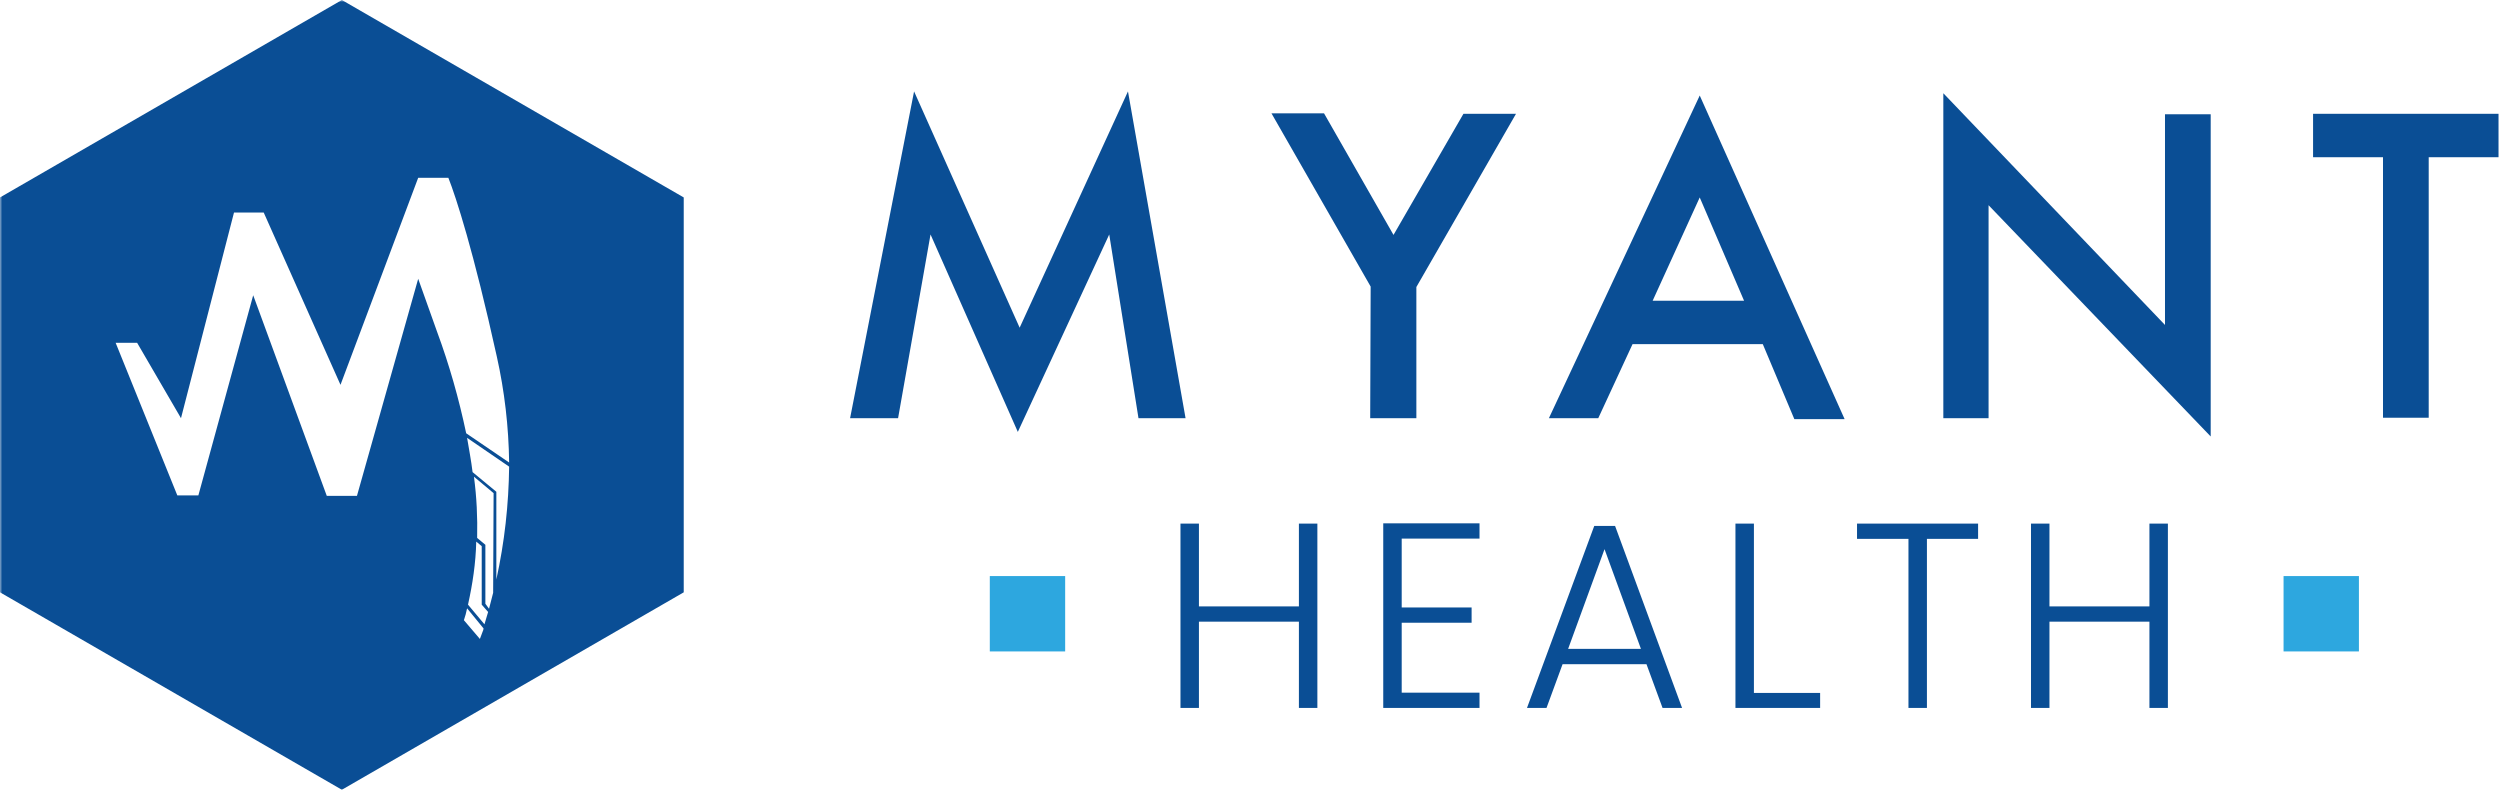
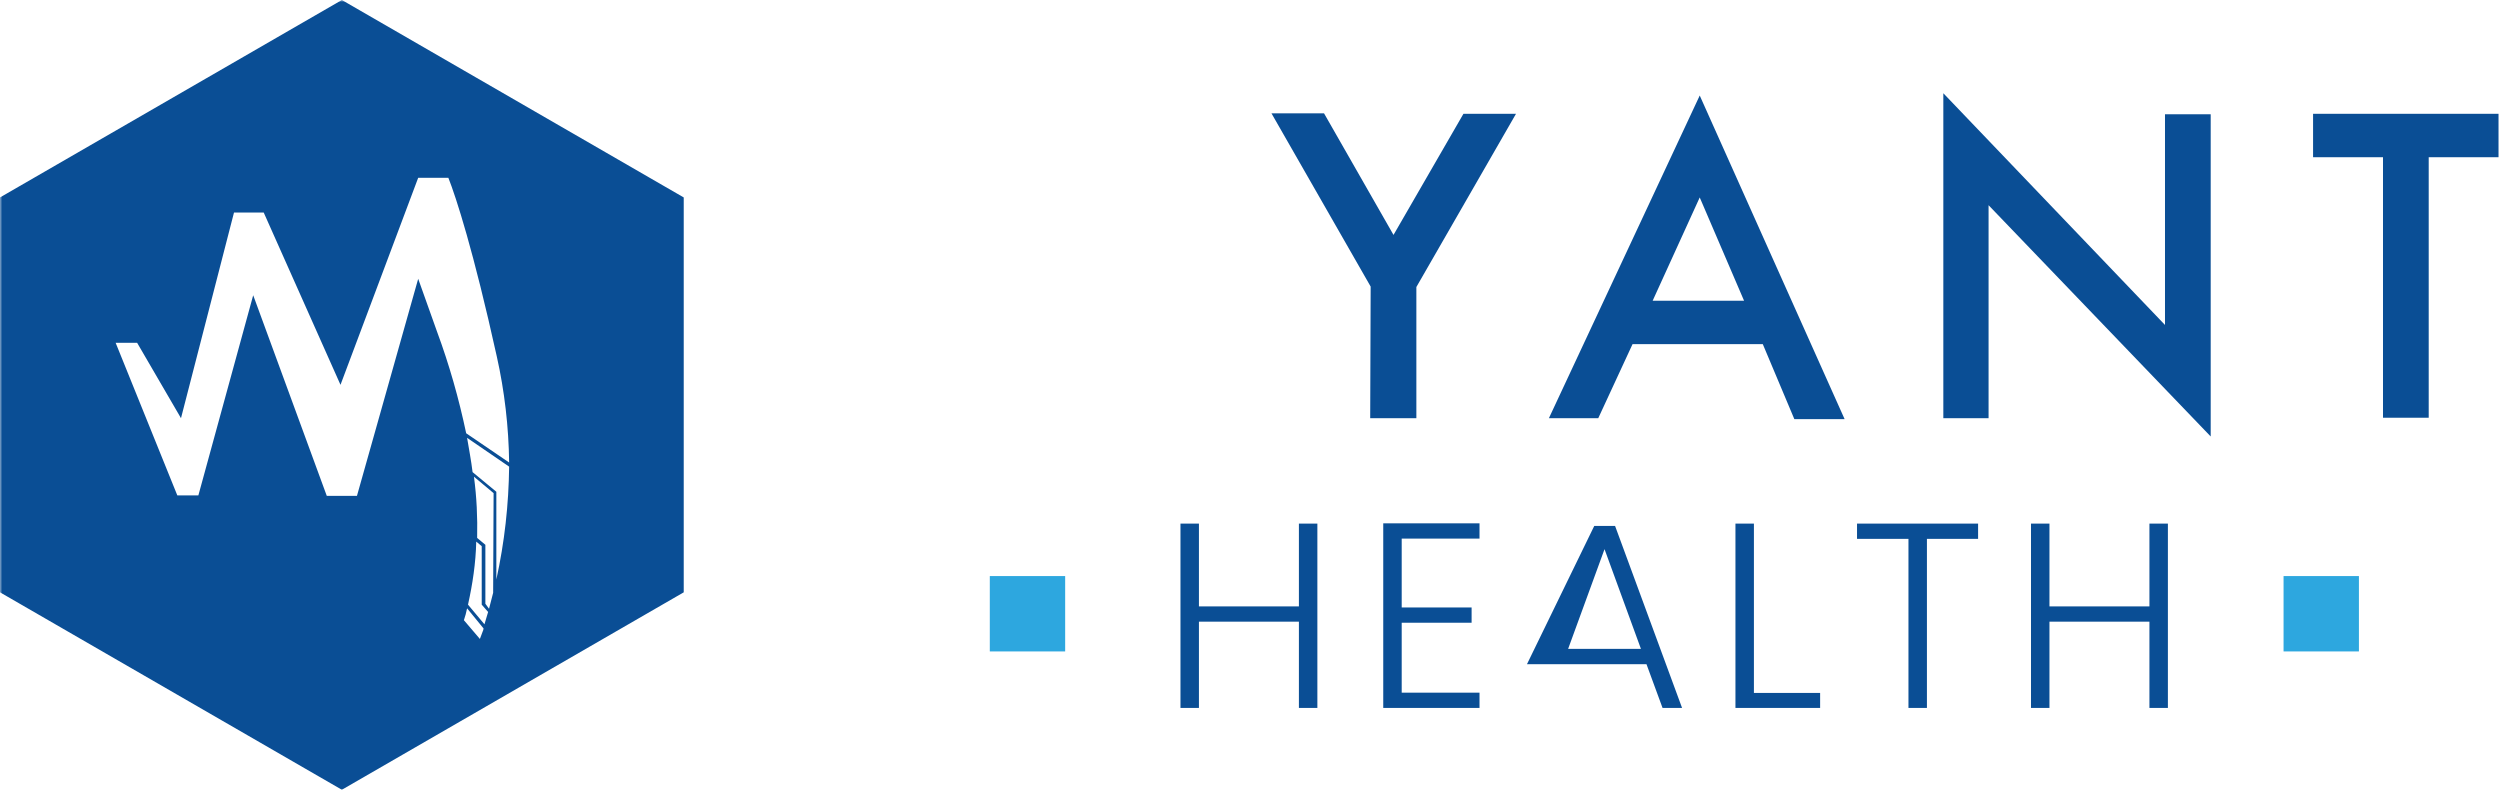
<svg xmlns="http://www.w3.org/2000/svg" width="547" height="173" viewBox="0 0 547 173" fill="none">
  <g clip-path="url(#clip0_15_15)">
    <mask id="mask0_15_15" style="mask-type:luminance" maskUnits="userSpaceOnUse" x="0" y="0" width="547" height="173">
      <path d="M547 0H0V173H547V0Z" fill="white" />
    </mask>
    <g mask="url(#mask0_15_15)">
-       <path d="M186 91.5L200 20L223.1 71.7L246.8 20L259.4 91.5H249.1L242.7 51.3L222.7 94.5L203.6 51.3L196.5 91.5H186Z" fill="#0A4E95" />
      <path d="M299.9 62.701L278.2 24.801H289.7L304.9 51.401L320.2 24.901H331.7L309.9 62.801V91.501H299.8L299.9 62.701Z" fill="#0A4E95" />
      <path d="M385.7 75.3H357.2L349.7 91.5H338.9L371.9 20.9L403.6 91.7H392.6L385.7 75.3ZM381.6 65.8L371.9 43.2L361.6 65.8H381.6Z" fill="#0A4E95" />
      <path d="M425.2 91.5V20.4L473.7 71.1V25H483.7V95.5L435.1 44.9V91.5H425.2Z" fill="#0A4E95" />
      <path d="M531.4 34.4V91.4H521.4V34.4H506.1V24.9H546.7V34.4H531.4Z" fill="#0A4E95" />
-       <path d="M288.241 114.558V154.9H284.201V136.028H262.327V154.9H258.287V114.558H262.327V132.68H284.201V114.558H288.241ZM306.693 117.848V132.911H321.987V136.259H306.693V151.553H323.718V154.9H302.653V114.5H323.718V117.848H306.693ZM360.247 145.32H341.894L338.374 154.9H334.103L348.82 115.078H353.379L368.039 154.9H363.768L360.247 145.32ZM359.035 141.972L351.071 120.156L343.106 141.972H359.035ZM383.756 151.611H398.243V154.9H379.716V114.558H383.756V151.611ZM432.808 114.558V117.906H421.611V154.9H417.571V117.906H406.317V114.558H432.808ZM474.335 114.558V154.9H470.295V136.028H448.421V154.9H444.381V114.558H448.421V132.68H470.295V114.558H474.335Z" fill="#0A4E95" />
+       <path d="M288.241 114.558V154.9H284.201V136.028H262.327V154.9H258.287V114.558H262.327V132.68H284.201V114.558H288.241ZM306.693 117.848V132.911H321.987V136.259H306.693V151.553H323.718V154.9H302.653V114.5H323.718V117.848H306.693ZM360.247 145.32H341.894H334.103L348.82 115.078H353.379L368.039 154.9H363.768L360.247 145.32ZM359.035 141.972L351.071 120.156L343.106 141.972H359.035ZM383.756 151.611H398.243V154.9H379.716V114.558H383.756V151.611ZM432.808 114.558V117.906H421.611V154.9H417.571V117.906H406.317V114.558H432.808ZM474.335 114.558V154.9H470.295V136.028H448.421V154.9H444.381V114.558H448.421V132.68H470.295V114.558H474.335Z" fill="#0A4E95" />
      <path d="M233.058 126.043H216.568V142.533H233.058V126.043Z" fill="#2DA7DF" />
      <path d="M516.132 126.043H499.643V142.533H516.132V126.043Z" fill="#2DA7DF" />
      <path d="M74.8 0L0 43.2V129.6L74.8 172.8L149.6 129.6V43.2L74.8 0ZM107.9 129.7C107.6 130.9 107.3 132.1 107 133.2L106.2 132.1V119.2L104.4 117.7C104.5 113.2 104.3 108.8 103.7 104.3L108 107.9L107.9 129.7ZM101.5 135.7C101.8 134.8 102 134.1 102.2 133.1L105.8 137.5C105.8 137.7 105.7 138 105.6 138.2L105 139.8L101.5 135.7ZM102.4 132.3C103.4 127.8 104.1 123.2 104.2 118.5L105.4 119.5V132.3L106.8 133.9C106.5 134.8 106.3 135.7 106 136.6L102.4 132.3ZM108.6 126.8V107.6L103.4 103.3C103.1 100.8 102.6 98.2 102.2 95.8L111.4 102.1C111.3 110.4 110.4 118.6 108.6 126.8ZM102 94.8C100.4 87.2 98.3 79.8 95.6 72.5L91.5 61L78.1 108.5H71.5L55.4 64.6L43.4 108.4H38.8L25.3 75H30L39.6 91.5L51.2 46.5H57.7L74.5 84.2L91.5 38.9H98.1C99.8 43.2 103.6 54.9 108.7 78C110.4 85.6 111.3 93.4 111.4 101.2L102 94.8Z" fill="#0A4E95" />
    </g>
  </g>
  <defs>
    <clipPath id="clip0_15_15">
      <rect width="547" height="173" fill="white" />
    </clipPath>
  </defs>
</svg>